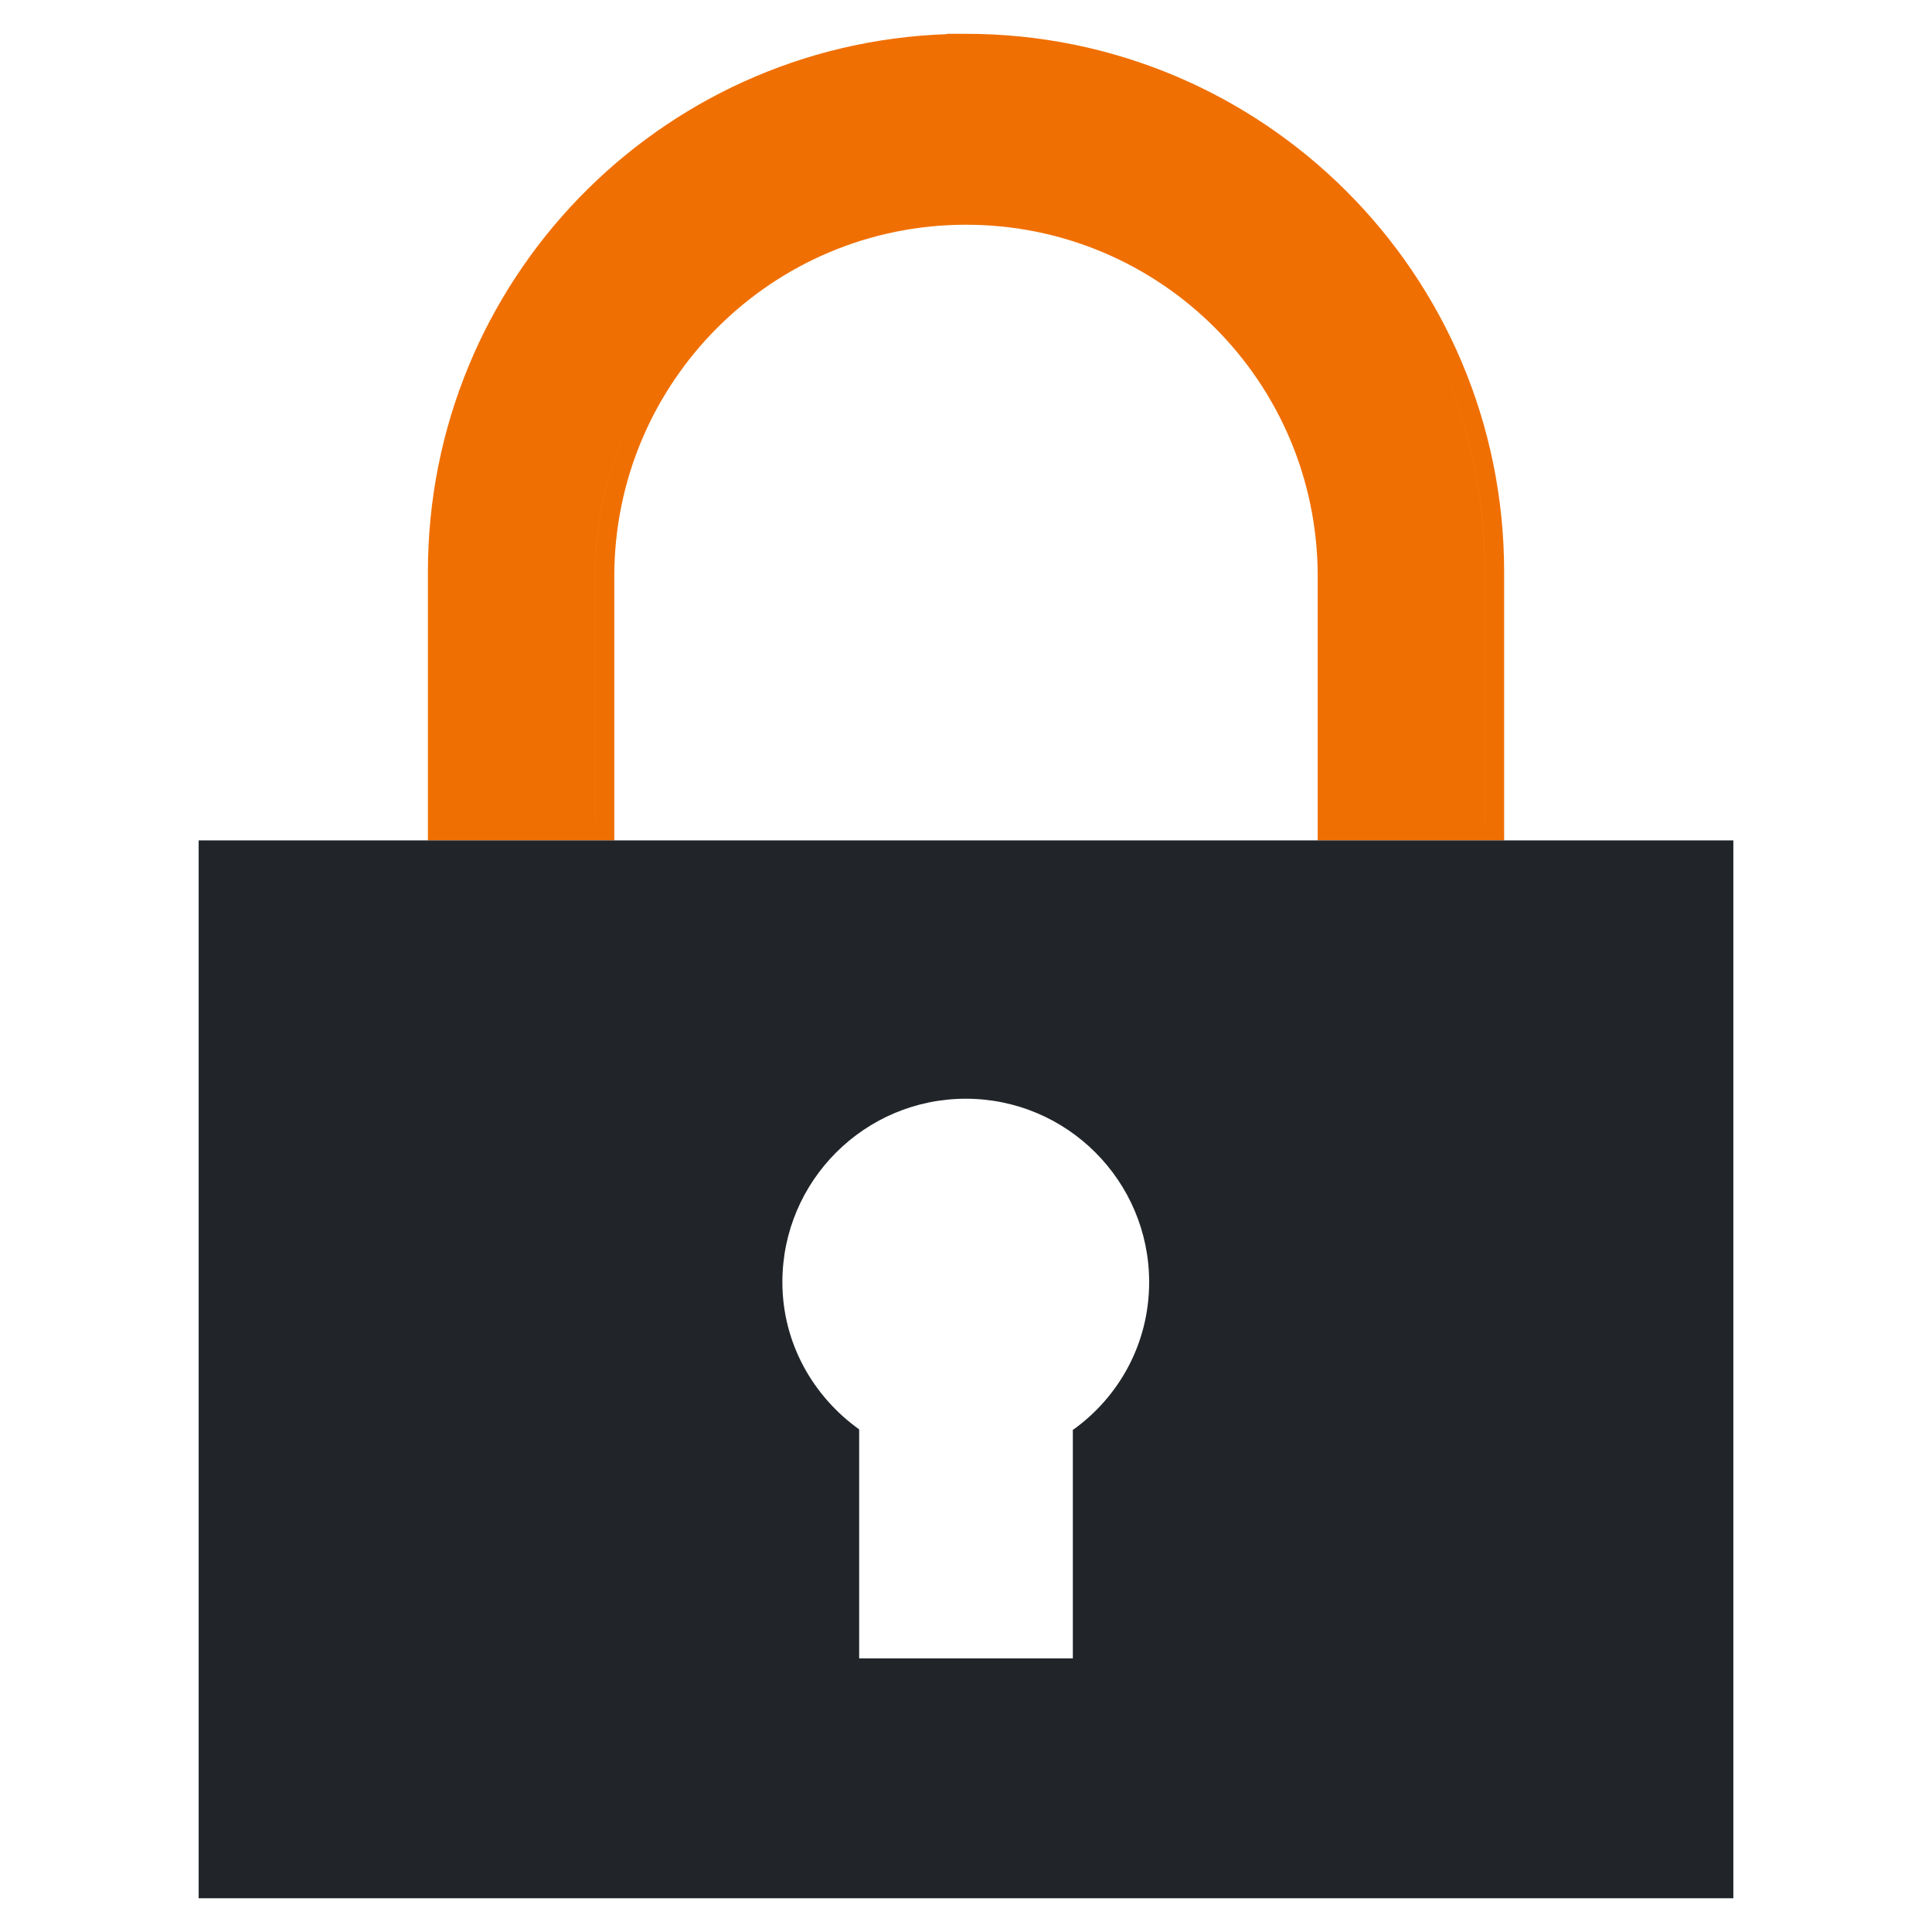
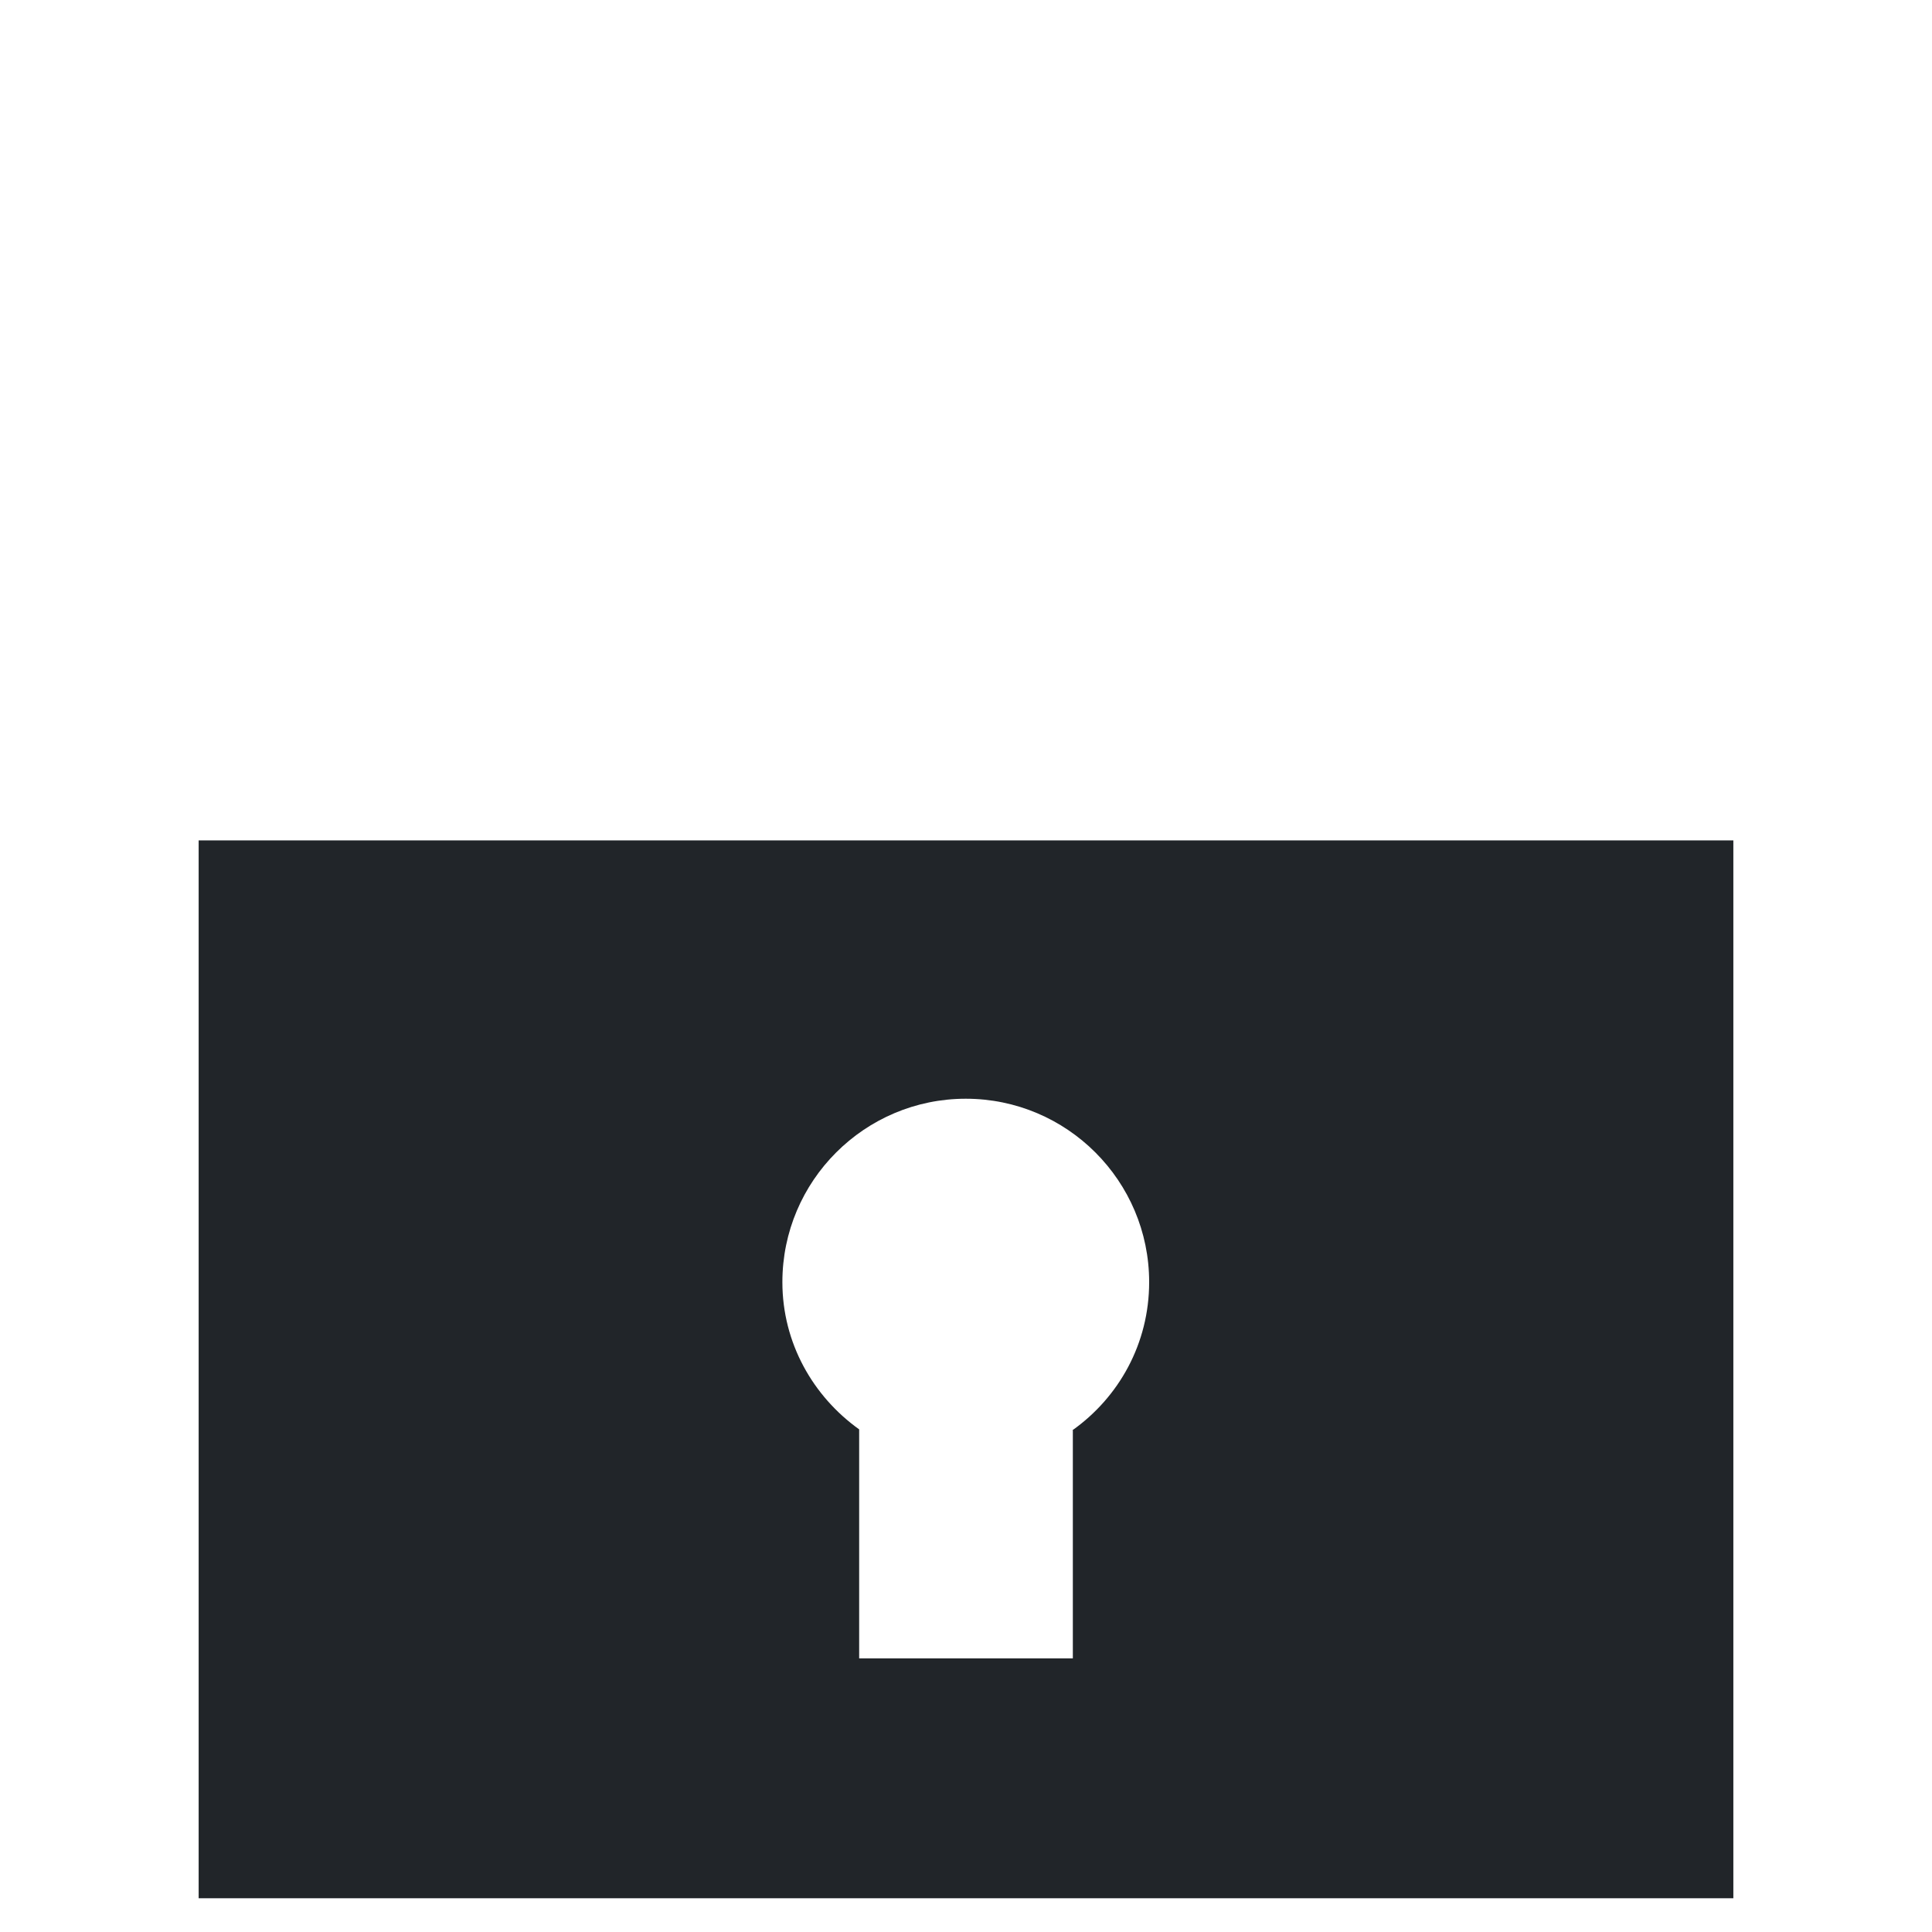
<svg xmlns="http://www.w3.org/2000/svg" width="50" height="50" viewBox="0 0 50 50" fill="none">
-   <path d="M25 0.875C32.696 0.875 38.926 7.105 38.927 14.801V21.749H34.102V14.918C34.102 9.884 30.034 5.816 25 5.816C19.967 5.817 15.899 9.896 15.898 14.918V21.749H11.074V14.801C11.075 7.27 17.039 1.144 24.506 0.884V0.875H25ZM17.241 9.271C16.086 10.857 15.402 12.808 15.402 14.918V21.254H15.403V14.918C15.403 12.808 16.086 10.857 17.241 9.271ZM36.673 8.151C37.791 10.112 38.431 12.382 38.431 14.802V21.254H38.432V14.801C38.432 12.38 37.791 10.112 36.673 8.151ZM25 5.321C21.941 5.321 19.222 6.752 17.466 8.977C19.222 6.752 21.941 5.321 25 5.321ZM36.27 7.489C36.243 7.449 36.217 7.409 36.19 7.369C36.217 7.409 36.243 7.449 36.27 7.489ZM35.917 6.974C35.888 6.933 35.858 6.892 35.828 6.852C35.858 6.892 35.888 6.933 35.917 6.974ZM35.529 6.46C35.501 6.424 35.471 6.388 35.442 6.352C35.471 6.388 35.501 6.424 35.529 6.46ZM35.117 5.965C35.092 5.936 35.066 5.908 35.041 5.879C35.066 5.908 35.092 5.936 35.117 5.965ZM34.698 5.506C34.667 5.473 34.634 5.441 34.602 5.408C34.634 5.441 34.667 5.473 34.698 5.506ZM34.247 5.057C34.21 5.021 34.172 4.987 34.134 4.952C34.172 4.987 34.21 5.021 34.247 5.057ZM33.77 4.626C33.744 4.603 33.716 4.58 33.69 4.558C33.716 4.58 33.744 4.603 33.77 4.626ZM33.291 4.23C33.256 4.203 33.221 4.176 33.185 4.149C33.221 4.176 33.256 4.203 33.291 4.23ZM32.762 3.836C32.746 3.825 32.73 3.815 32.715 3.804C32.73 3.815 32.746 3.825 32.762 3.836ZM32.232 3.479C32.221 3.472 32.21 3.465 32.199 3.458C32.21 3.465 32.221 3.472 32.232 3.479ZM30.045 2.349C30.625 2.584 31.186 2.858 31.723 3.169C31.186 2.858 30.625 2.584 30.045 2.349ZM29.785 2.247C29.735 2.228 29.686 2.209 29.636 2.19C29.686 2.209 29.735 2.228 29.785 2.247ZM29.477 2.134C29.433 2.118 29.39 2.103 29.346 2.088C29.39 2.103 29.433 2.118 29.477 2.134ZM28.729 1.894C28.893 1.941 29.055 1.992 29.217 2.045C29.055 1.992 28.893 1.941 28.729 1.894ZM28.043 1.716C28.22 1.757 28.395 1.802 28.569 1.85C28.395 1.802 28.22 1.757 28.043 1.716ZM27.999 1.706C27.915 1.687 27.831 1.668 27.746 1.65C27.831 1.668 27.915 1.687 27.999 1.706ZM27.609 1.624C27.54 1.61 27.471 1.597 27.401 1.584C27.471 1.597 27.54 1.61 27.609 1.624ZM27.328 1.571C27.25 1.558 27.172 1.545 27.093 1.532C27.172 1.545 27.25 1.558 27.328 1.571ZM26.899 1.504C26.864 1.499 26.828 1.493 26.793 1.488C26.828 1.493 26.864 1.499 26.899 1.504ZM26.602 1.465C26.541 1.458 26.481 1.451 26.421 1.444C26.481 1.451 26.541 1.458 26.602 1.465ZM26.282 1.431C26.222 1.425 26.163 1.42 26.102 1.415C26.163 1.42 26.222 1.425 26.282 1.431ZM25.93 1.402C25.872 1.398 25.814 1.395 25.756 1.392C25.814 1.395 25.872 1.398 25.93 1.402ZM25.599 1.384C25.564 1.382 25.529 1.38 25.495 1.379C25.48 1.378 25.465 1.378 25.449 1.378C25.499 1.38 25.549 1.382 25.599 1.384ZM36.648 8.106C36.605 8.033 36.562 7.96 36.519 7.888C36.562 7.96 36.605 8.033 36.648 8.106Z" fill="#F06F02" />
  <path d="M5.141 21.749V49.126H44.859V21.749H5.141ZM27.765 37.016V42.919H22.235V36.992C21.043 36.139 20.248 34.759 20.248 33.181C20.248 30.563 22.376 28.435 24.994 28.435C27.613 28.435 29.74 30.563 29.74 33.181C29.74 34.771 28.957 36.162 27.753 37.016H27.765Z" fill="#212529" />
</svg>